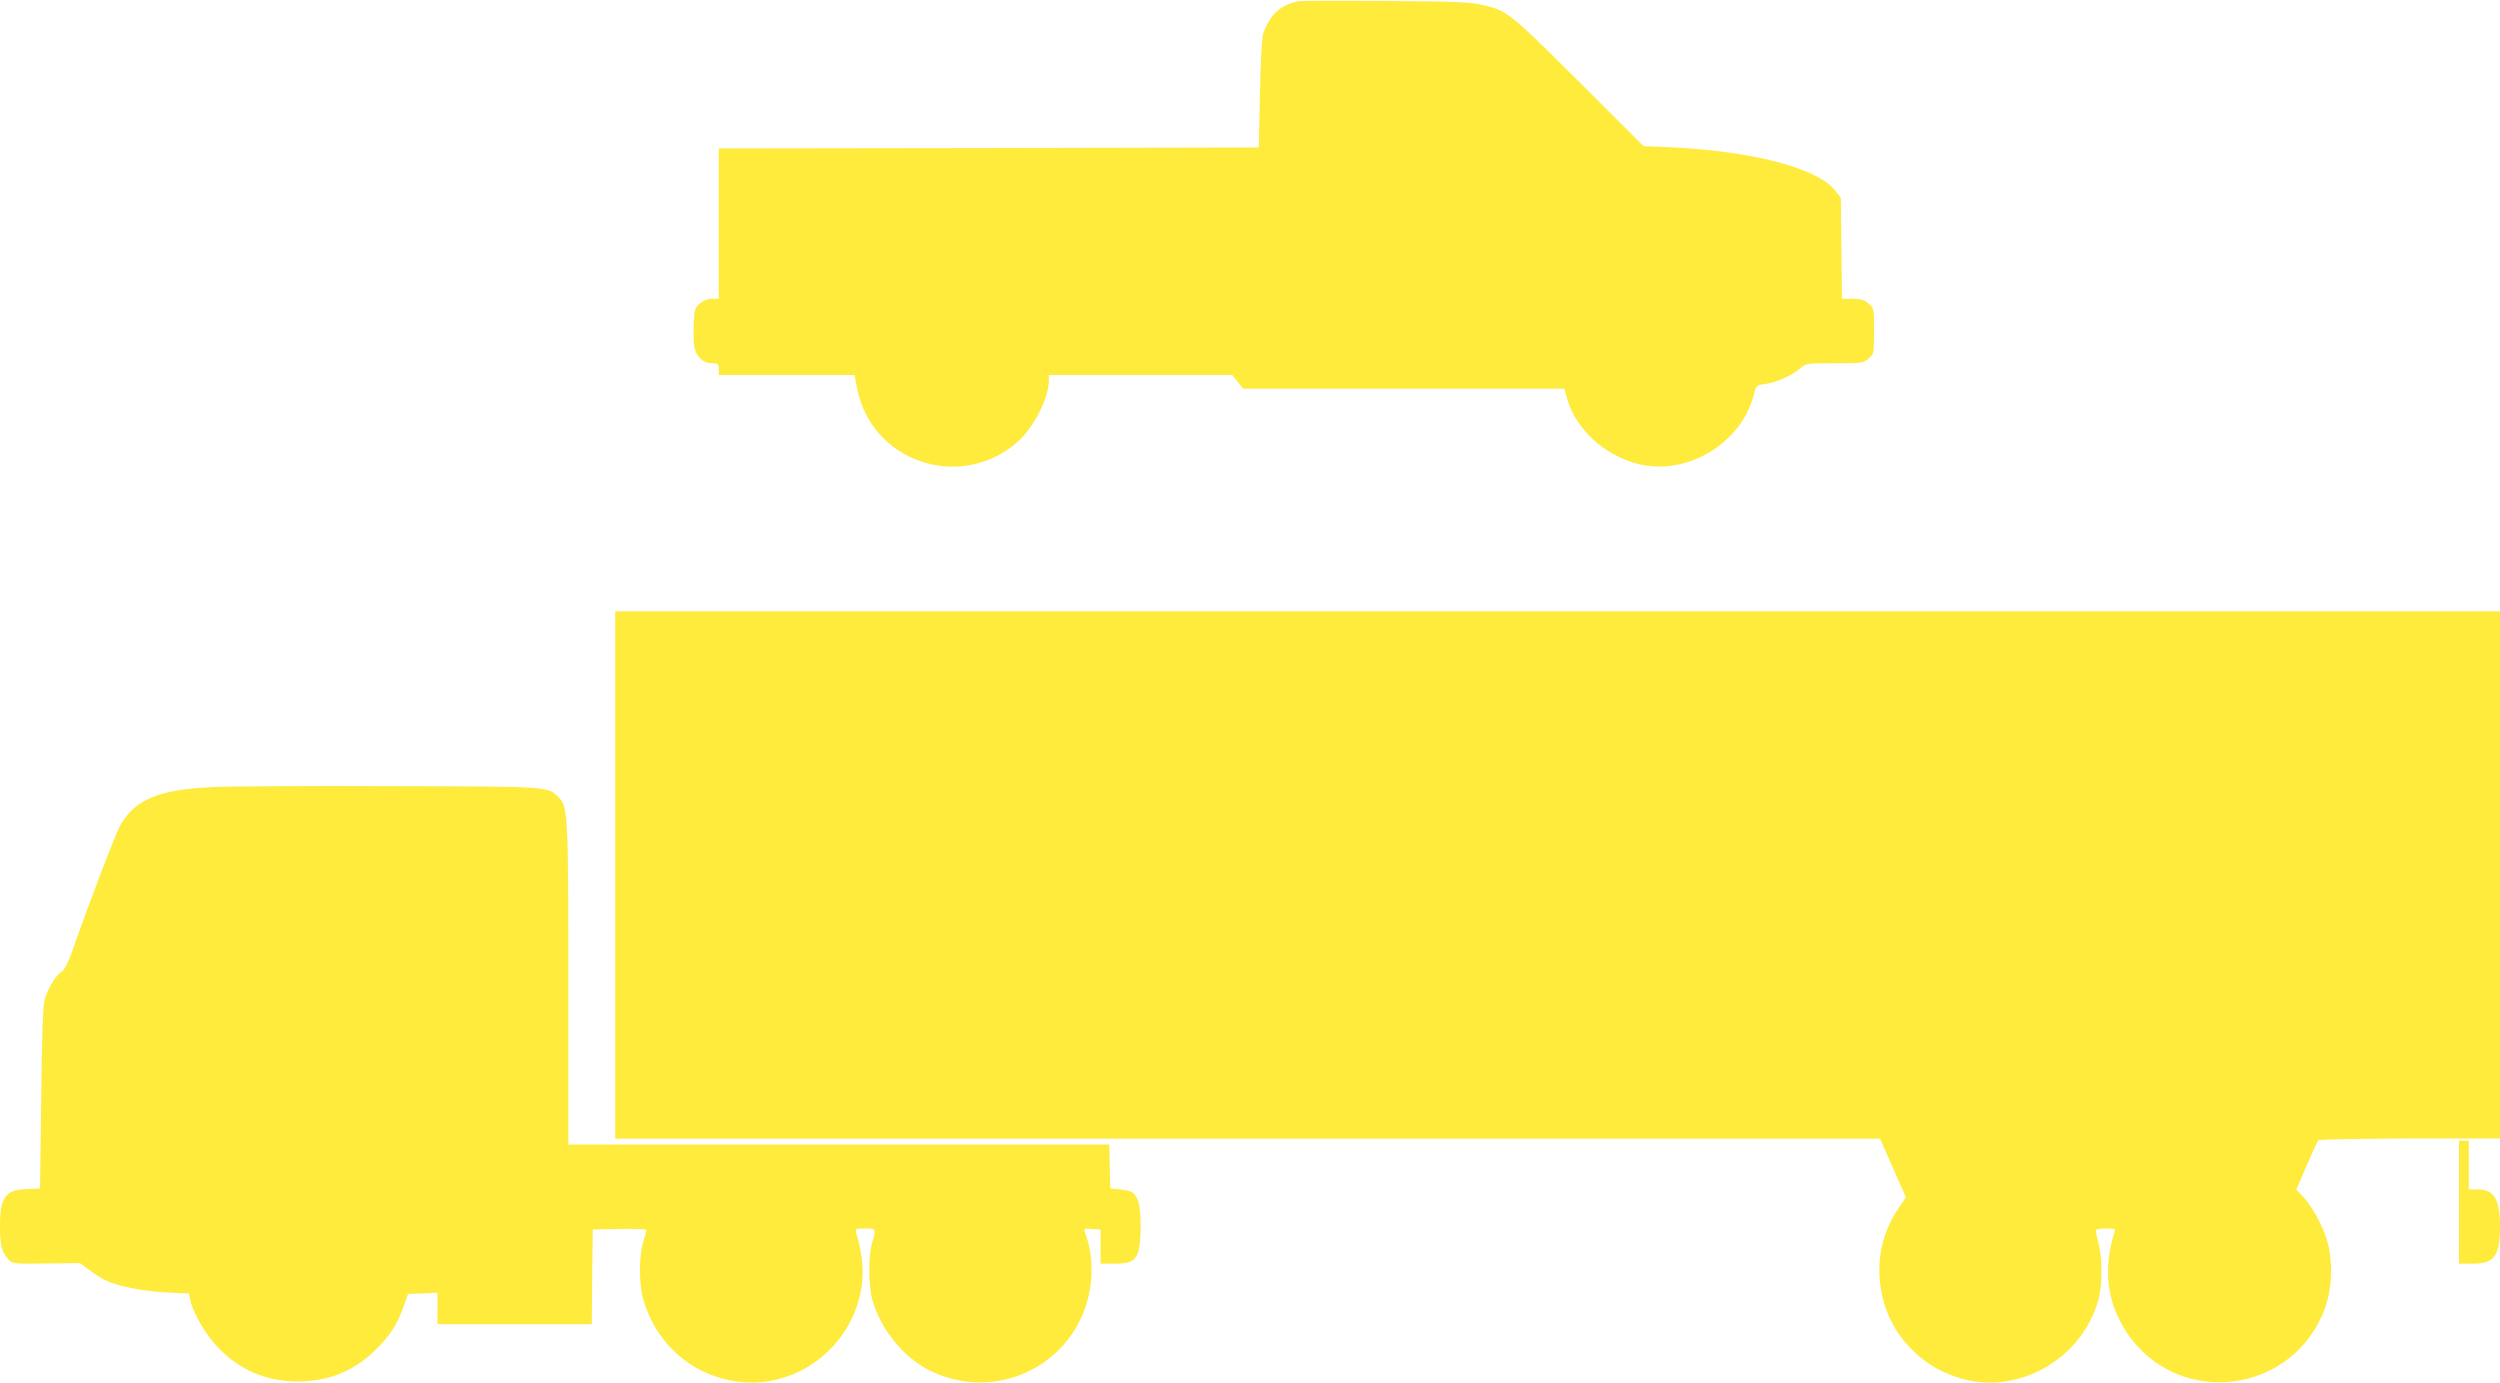
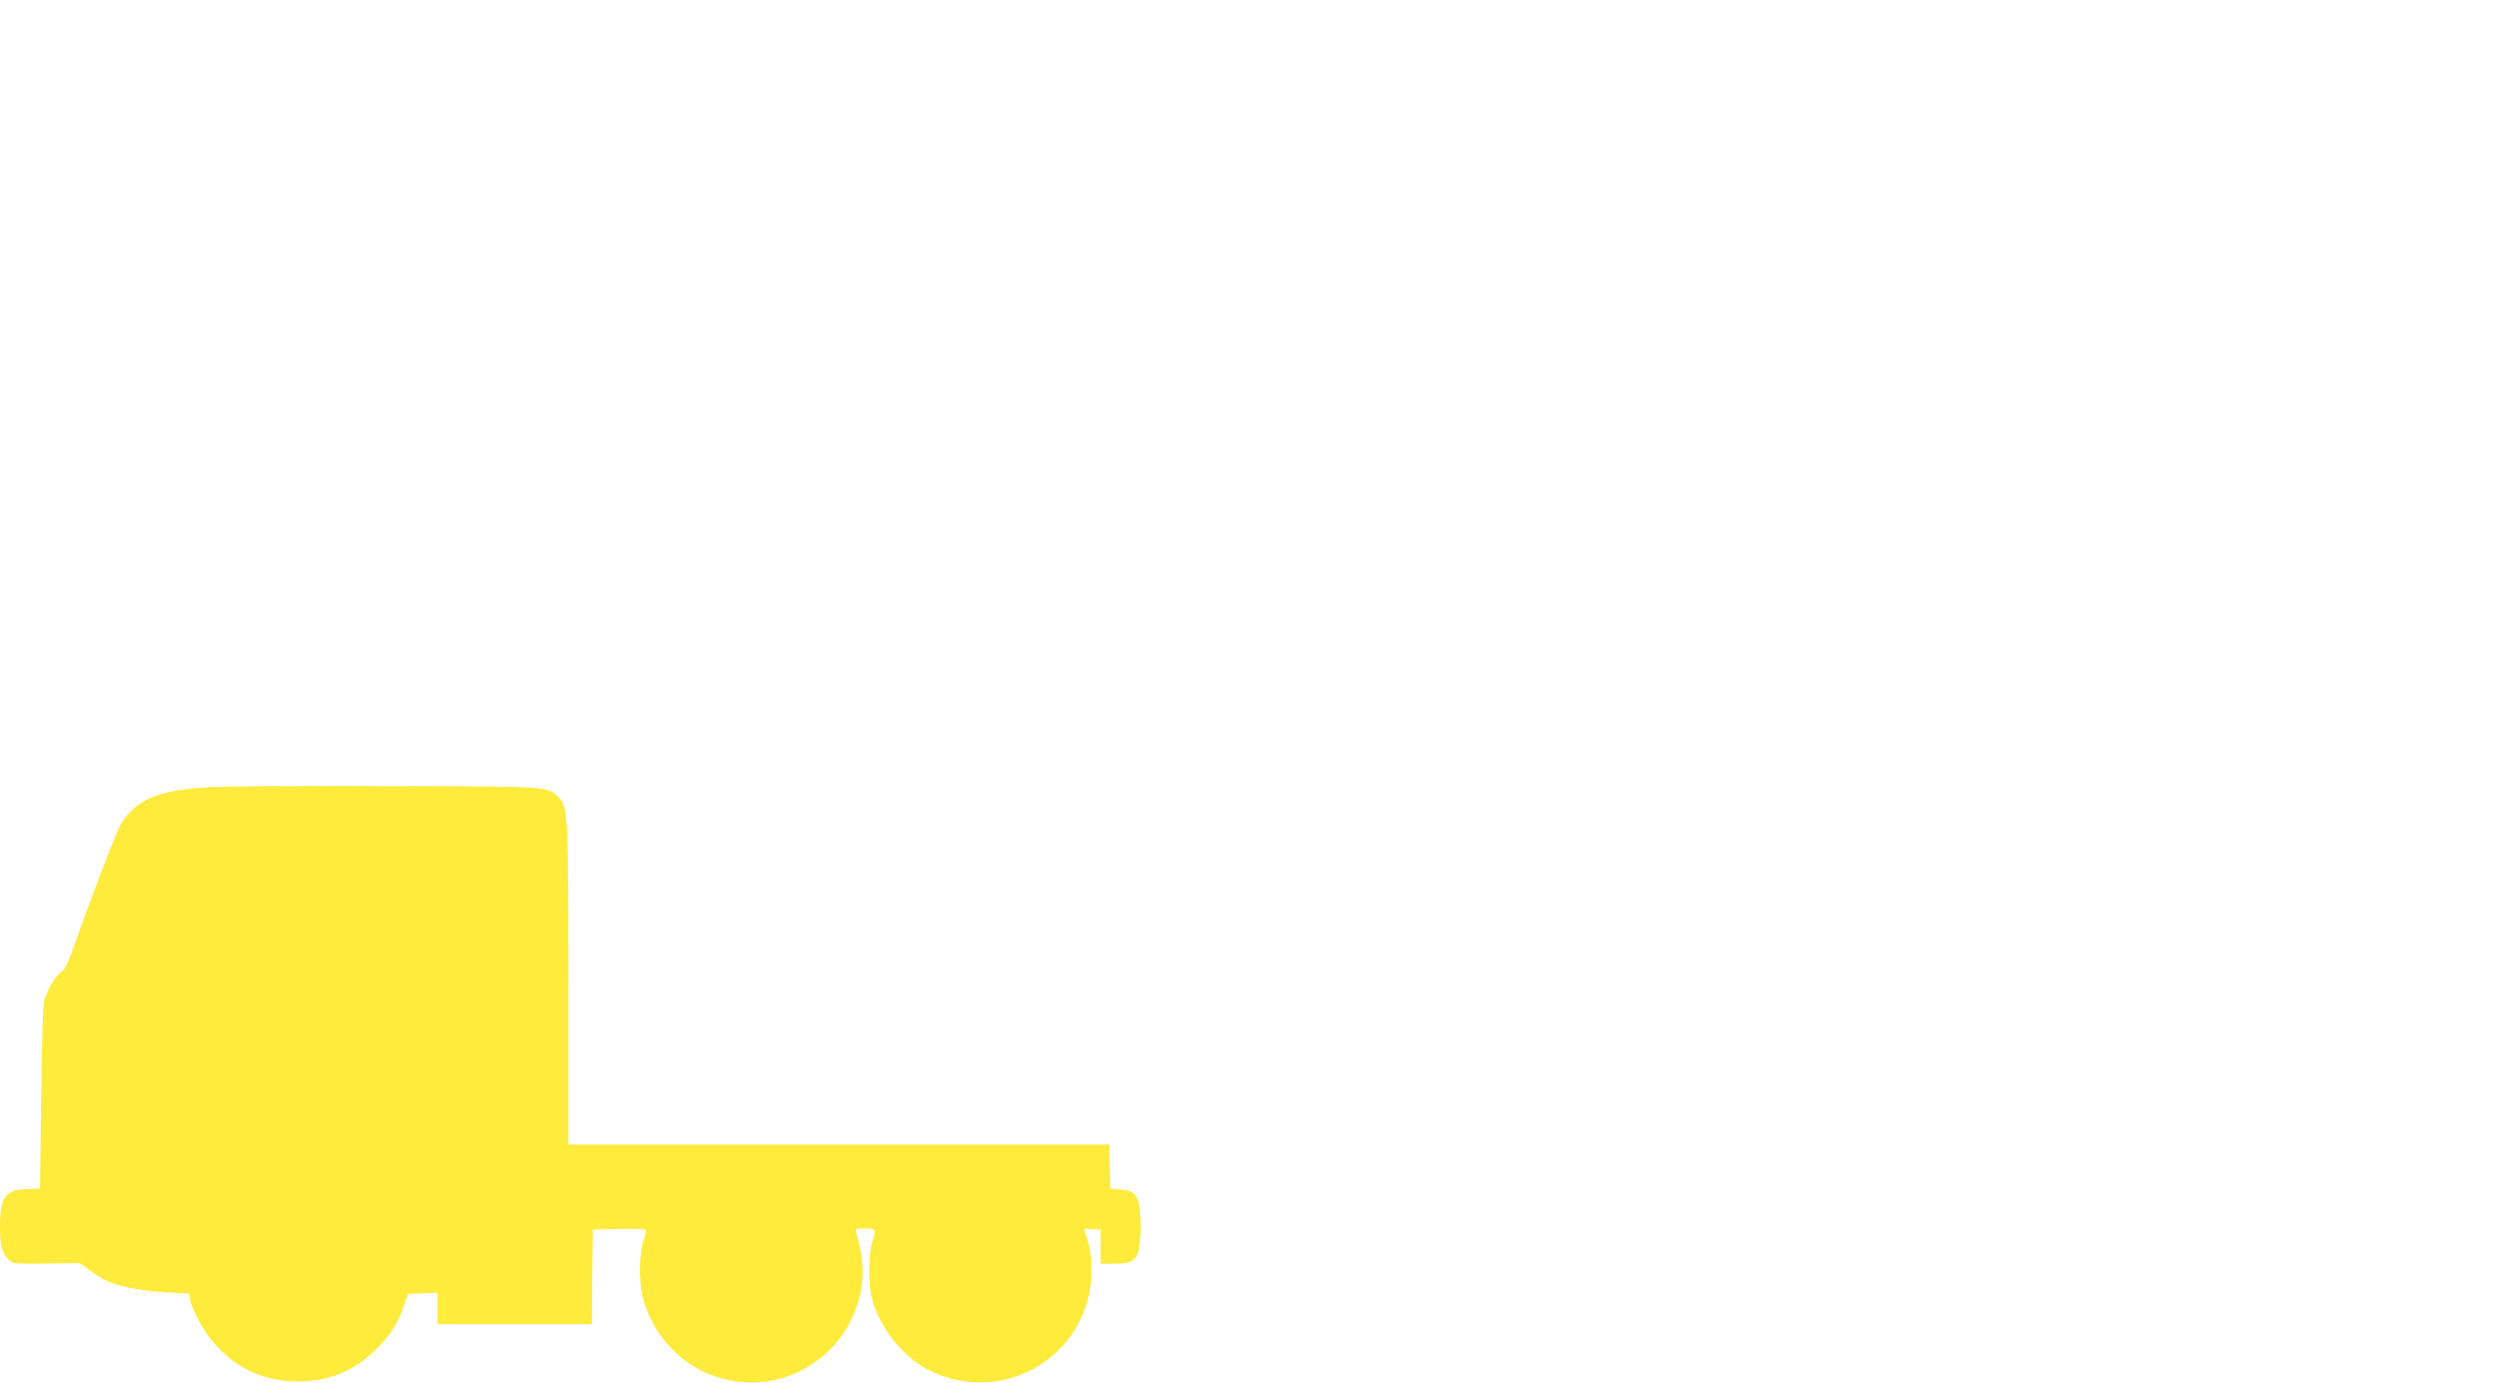
<svg xmlns="http://www.w3.org/2000/svg" version="1.0" width="1280pt" height="708pt" viewBox="0 0 1280 708" preserveAspectRatio="xMidYMid meet">
  <g transform="translate(0,708) scale(0.1,-0.1)" fill="#ffeb3b" stroke="none">
-     <path d="M6650 7074 c-93 -17 -149 -69 -183 -168 -6 -17 -13 -155 -16 -306 l-6 -275 -1382 -3 -1383 -2 0 -385 0 -385 -34 0 c-22 0 -45 -9 -63 -24 -25 -22 -28 -31 -31 -105 -2 -45 -1 -98 3 -117 9 -50 45 -84 90 -84 32 0 35 -2 35 -30 l0 -30 348 0 347 0 13 -66 c71 -376 523 -532 817 -281 85 73 165 227 165 318 l0 29 470 0 469 0 28 -35 28 -35 822 0 822 0 15 -53 c45 -155 190 -288 361 -332 250 -64 532 104 595 356 12 46 13 47 58 53 56 7 135 43 178 79 31 27 34 27 177 27 140 0 147 1 174 24 28 24 28 25 28 141 0 115 0 117 -28 141 -22 19 -39 24 -82 24 l-54 0 -3 258 -3 259 -28 36 c-88 116 -426 204 -847 223 l-135 6 -335 334 c-359 357 -362 359 -498 391 -54 12 -149 16 -487 18 -231 2 -431 1 -445 -1z" />
-     <path d="M3150 2600 l0 -1350 3238 0 3238 0 66 -150 66 -150 -43 -65 c-146 -218 -117 -521 68 -709 70 -70 129 -108 224 -143 304 -110 653 78 738 397 19 71 19 210 0 283 -8 32 -15 62 -15 67 0 6 23 10 51 10 49 0 51 -1 44 -22 -58 -192 -37 -359 65 -512 264 -393 861 -314 1017 135 35 101 37 243 6 344 -25 78 -78 173 -125 222 l-31 32 53 123 c29 68 56 126 59 130 4 4 215 8 469 9 l462 0 0 1350 0 1349 -4825 0 -4825 0 0 -1350z" />
    <path d="M1085 3050 c-274 -13 -395 -64 -470 -197 -23 -41 -156 -388 -250 -656 -19 -52 -36 -84 -52 -94 -28 -18 -66 -81 -84 -138 -9 -29 -14 -167 -18 -505 l-6 -465 -70 -3 c-109 -5 -135 -42 -135 -191 0 -97 9 -133 43 -169 21 -23 26 -23 194 -21 l172 2 48 -35 c26 -20 63 -43 81 -52 59 -30 185 -56 309 -63 l121 -6 6 -33 c12 -60 77 -175 136 -237 110 -118 248 -179 410 -180 157 -1 287 50 397 156 76 73 117 135 148 224 l24 68 76 3 75 3 0 -81 0 -80 395 0 395 0 2 243 3 242 138 3 c75 1 137 -1 137 -5 0 -4 -7 -30 -16 -58 -23 -71 -23 -224 0 -300 72 -241 269 -403 514 -422 252 -19 493 141 577 384 43 122 42 233 -1 380 -6 22 -4 23 45 23 57 0 58 -1 36 -74 -19 -63 -19 -214 0 -286 40 -152 161 -301 297 -368 281 -138 616 -30 761 245 75 143 87 321 31 466 -6 16 -2 18 37 15 l44 -3 0 -88 0 -87 68 0 c81 0 104 10 123 55 19 46 19 224 0 269 -18 42 -29 49 -91 56 l-50 5 -3 113 -3 112 -1384 0 -1385 0 0 812 c0 880 -2 918 -50 966 -56 56 -42 55 -865 57 -418 2 -827 -1 -910 -5z" />
-     <path d="M12590 925 l0 -315 69 0 c112 0 141 39 141 190 0 139 -30 190 -112 190 l-48 0 0 125 0 125 -25 0 -25 0 0 -315z" />
  </g>
</svg>